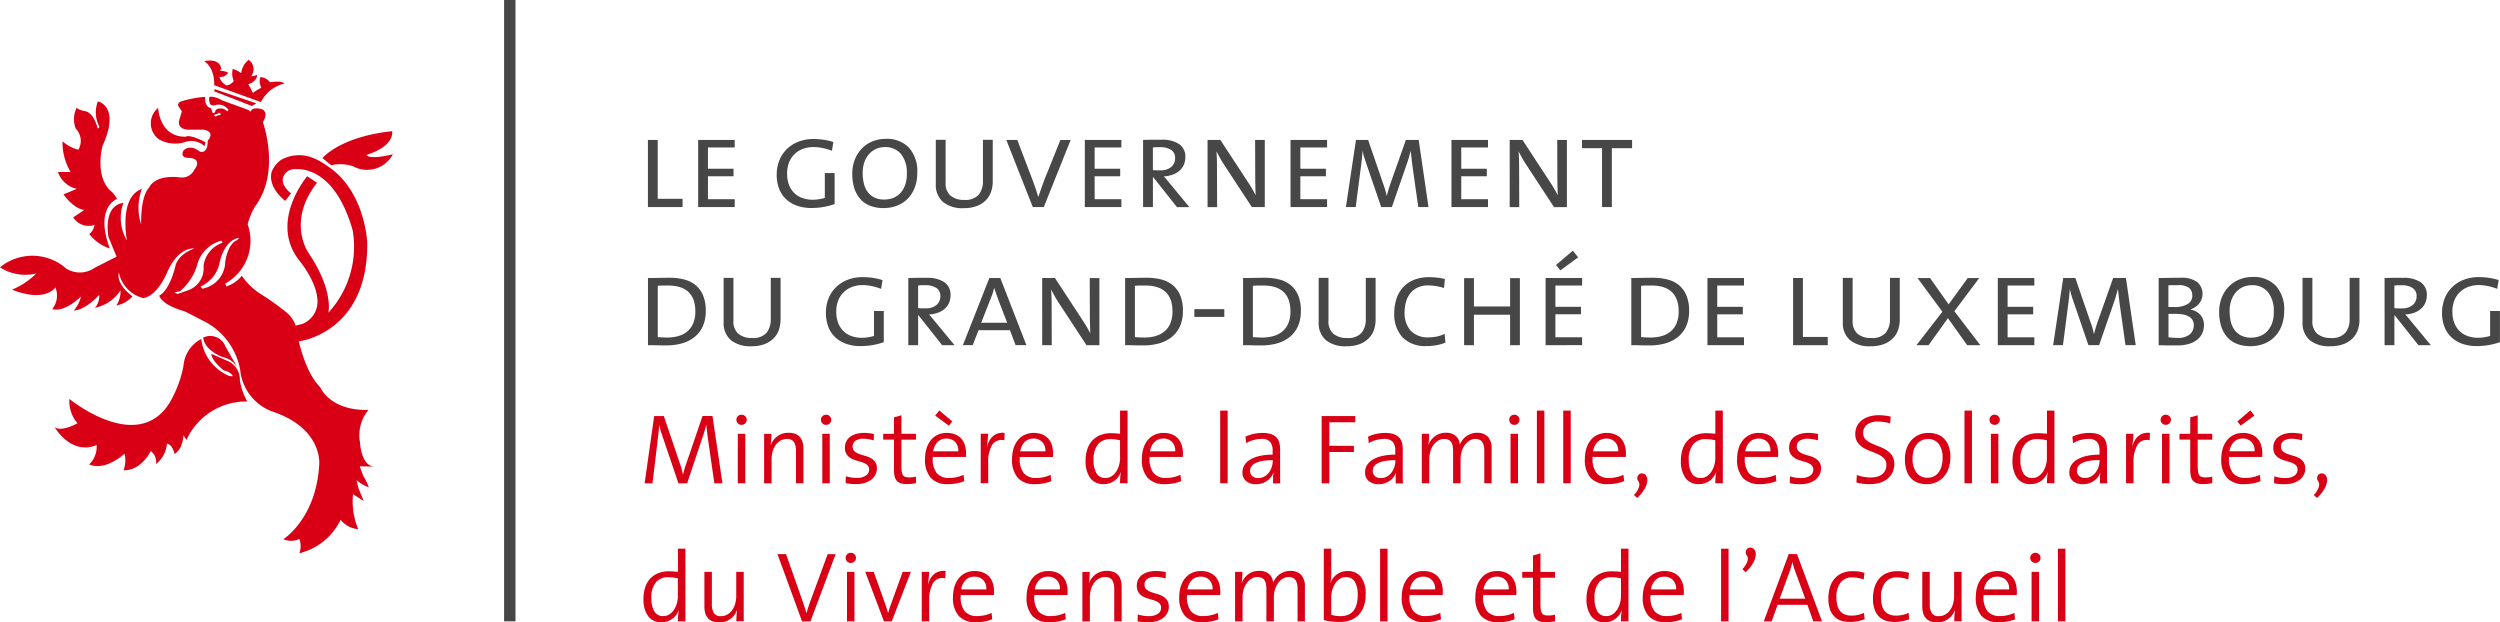
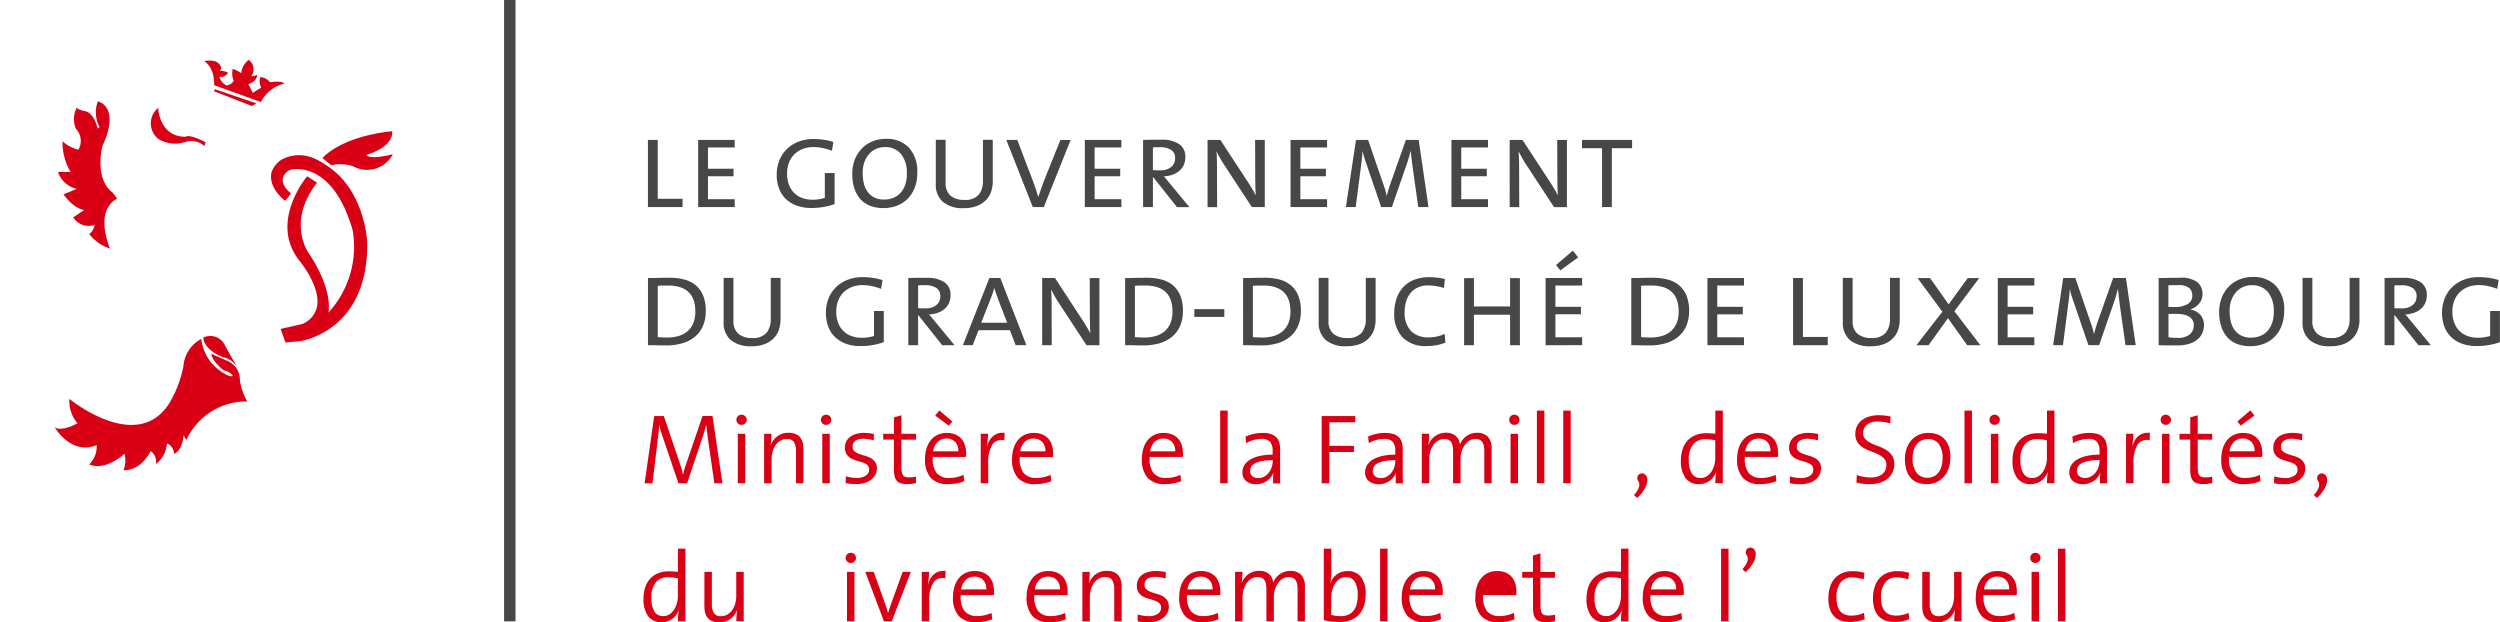
<svg xmlns="http://www.w3.org/2000/svg" width="171" height="42.569" viewBox="0 0 171 42.569">
  <defs>
    <clipPath id="a">
      <rect width="171" height="42.569" fill="none" />
    </clipPath>
  </defs>
  <g transform="translate(0 0)">
    <g transform="translate(0 0)" clip-path="url(#a)">
      <path d="M5.987,35.023s4.611,3.79,6.828.31a7.789,7.789,0,0,0,.975-2.549,2.3,2.3,0,0,1,1.219-1.862,3.128,3.128,0,0,0,1.751,2.46.661.661,0,0,0,.4.089s0-.111-.221-.244c-.289-.177-.355-.11-.421-.177-.376-.311-.8-.753-.82-1.109l1.108.487a1.378,1.378,0,0,1,.843,1.308,4.021,4.021,0,0,0,.51,1.463,4.5,4.5,0,0,0-4.167,2.638l-.2-.332s-.022.953-.62,1.286c0,0-.089-.621-.511-.709a1.944,1.944,0,0,1-.753,1.4.889.889,0,0,0-.355-.887s-.643,1.352-1.862,1.307a1.838,1.838,0,0,0,.067-1.13s-1.286,1.22-2.416.732a1.664,1.664,0,0,0,.51-1.33s-1.508.843-2.882-1.219c0,0,.377.377,1.574-.266a2.31,2.31,0,0,1-.554-1.662" transform="translate(-1.243 -7.739)" fill="#d90016" />
      <path d="M8.019,9.251s1.574.31.31,3.059c0,0-.576,2.172.665,3.147a2.182,2.182,0,0,1,.333.466s-1.552.554-.488,3.392a2.96,2.96,0,0,1-1.419-1s.266-.111.377-.621a1.236,1.236,0,0,1-1.463-.51l.753-.509s-.665-.022-1.419-1.065l.909-.377a1.763,1.763,0,0,1-1.286-1.152h.864A3.959,3.959,0,0,1,5.6,11.977a2.5,2.5,0,0,0,1.086.577,1.2,1.2,0,0,0-.178-1.441,1.739,1.739,0,0,1,.067-1.44s.022.133.555.244c0,0,.554,0,.886,1.2L8.13,11a2.1,2.1,0,0,1-.111-1.751" transform="translate(-1.324 -2.315)" fill="#d90016" />
      <path d="M25.718,26.97l.976-.089s4.7-.6,4.61-6.76c0,0-.132-3.568-2.77-5.253a4.223,4.223,0,0,0-1.02-.554,2.515,2.515,0,0,0-2.084.155,1.772,1.772,0,0,0-.665.842c-.067.266-.177,1.064.932,1.973l.4-.511s-.754-.553-.532-1.13a.825.825,0,0,1,.8-.532c.643-.044,2.794.133,3.947,4.19a6.666,6.666,0,0,1-1.663,5.63s.377-1.507-1.352-4.078c0,0-1.53-2.129.576-4.81L27.2,15.6s-2.683,3.147-.487,5.829c0,0,1.73,2.105,1.02,3.48a1.655,1.655,0,0,1-.887.8c-.377.088-1.463.333-1.463.333" transform="translate(-6.188 -3.543)" fill="#d90016" />
      <path d="M29.42,13.811s1.175-1.463,4.766-1.84c0,0,.222,1-1.751,1.618,0,0,.089.377,1.8-.044a1.989,1.989,0,0,1-2.728.82,2.761,2.761,0,0,0-1.485-.066" transform="translate(-7.363 -2.996)" fill="#d90016" />
      <path d="M18.628,5.555s.709.355.687,1.64l3.192,1.152a2.454,2.454,0,0,1,1.6-1.263s-.111-.222-.975-.089a.924.924,0,0,0-.643-.355s-.178.244.044.732a4.064,4.064,0,0,0-.577.354s-.155-.333-.31-.6c0,0,.6-.155.6-.643,0,0-.266.133-.4.088a.772.772,0,0,0-.177-1.108,1.354,1.354,0,0,0-.51.909,1.843,1.843,0,0,0-.577-.288,1.323,1.323,0,0,0,.067.819.7.7,0,0,1-.488.31.892.892,0,0,1-.487-.577l.266-.022a.925.925,0,0,0,.332-.266,1.025,1.025,0,0,0-.532-.133l-.022-.089H19.8s.022-.8-1.175-.576" transform="translate(-4.662 -1.368)" fill="#d90016" />
-       <path d="M13.833,21.956l-.111-.156a2.275,2.275,0,0,0,1.264-1.463c.355-1.84,1.374-1.862,1.374-1.862l-.133.155c-.688.266-.821,1.507-.821,1.507a1.9,1.9,0,0,1-1.574,1.818m-.975.111-.687.243-.222-.066.044-.045.31-.066A3.708,3.708,0,0,0,13.522,20.2a2.307,2.307,0,0,1,1.619-1.529l.088.133-.155.067A1.928,1.928,0,0,0,13.921,20.4a1.578,1.578,0,0,1-1.064,1.663M14.9,9.986s.11-.133.177,0l.022.067-.067.022a.512.512,0,0,0-.2.067.129.129,0,0,1-.2-.067l.266-.089m9.975,24.826c-.133-.31-.265-.709-.265-.709l1.019.022c-.93-.022-1-1.64-1-1.64a2.706,2.706,0,0,1,.577-2.239c-2.66.067-3.3-1.552-3.3-1.552-1.241-1.218-1.663-4.1-1.663-4.1a1.226,1.226,0,0,0-.154-.421,2.056,2.056,0,0,0-.444-.554,18.416,18.416,0,0,0-1.928-1.374,4.455,4.455,0,0,1-1.175-1.175,2.234,2.234,0,0,1-1.065.731l-.067-.2a3.344,3.344,0,0,0,1.53-4.055,5.15,5.15,0,0,1,.51-1.22c1.773-2.372.532-5.763.532-5.763.487-.8-.156-.909-.156-.909-.643-.133-.665.178-.665.178l-.088-.022-.044-.067-1.818-.664c-.6-.333-.886-.244-.886-.244a.761.761,0,0,0,.066.51.337.337,0,0,0,.289.067.826.826,0,0,1,.953.31l-.088.111a.549.549,0,0,0-.377-.2c-.465-.043-.443.222-.443.222-.155.222-.221-.022-.221-.022l-.067-.223c-.488-.11-.4-.775-.4-.775a7.089,7.089,0,0,0-1.641.31c-.288.111-.2.31-.2.31l.244.355L12.3,10.3c-.288.754.532.776.532.776h1.108c.843.178.266.754.266.754.022.952-.532.753-.532.753-.731-.576-1.13-.066-1.13-.066-.244.488.31.488.31.488,1.109.022.421.842.421.842a.923.923,0,0,1-1,.487c-1.751-.177-2.062.687-2.062.687-.643.666-.555,2.549-.555,2.549a3.7,3.7,0,0,1,.045-2.437c-1.6.554-1.02,3.524-1.02,3.524a3.023,3.023,0,0,1-.244-2.571c-1.441.2-1.02,2.327-1.02,2.327l.554,1.352-1.485.753a1.766,1.766,0,0,1-1.951.067A3.493,3.493,0,0,0,0,20.493a3.194,3.194,0,0,0,2.482.421A5.1,5.1,0,0,1,.82,22.022c2.305.909,2.97-.155,2.97-.155a1.465,1.465,0,0,1-.222,1.485c.887.244,1.973-.865,1.973-.865a2.225,2.225,0,0,1-.488.954c.82-.022,1.73-1.063,1.73-1.063a1.183,1.183,0,0,1-.289.885,2.763,2.763,0,0,0,1.751-1.2,1.748,1.748,0,0,1-.288,1.041,2.034,2.034,0,0,0,1.108-.621c-1.219-.93-.931-1.617-.931-1.617A2.288,2.288,0,0,0,9.8,22.6c1.042-.177,1.685-1.883,1.685-1.883.8-1.685,1.8-1.507,1.8-1.507-1.2.443-1.286,1.2-1.286,1.2-.443,1.773-1.108,2.017-1.108,2.017.221.687,1.707,1.064,1.707,1.064.376.178.93.466,1.219.621A4.658,4.658,0,0,1,16.427,27.5a3.393,3.393,0,0,0,2.15,2.838c3.525,1.152,3.258,3.635,3.258,3.635-.2,3.724-2.461,5.12-2.461,5.12l.067.022a1.334,1.334,0,0,0,1.042-.043,1.53,1.53,0,0,1,0,.975A4.251,4.251,0,0,0,23.3,37.76a1.717,1.717,0,0,0,1.2.643,5.008,5.008,0,0,1-.355-2.393l.731.465-.355-.864-.133-.556a3.016,3.016,0,0,0,.842.489,4.052,4.052,0,0,0-.355-.732" transform="translate(0 -2.208)" fill="#d90016" />
      <path d="M18.539,30.767a1.1,1.1,0,0,1,1.508.576l.487.865a3.784,3.784,0,0,1,.31.553,1.471,1.471,0,0,0-.975-.665s-1.241-.442-1.33-1.329" transform="translate(-4.64 -7.672)" fill="#d90016" />
      <path d="M19.566,8.128l-.022.155,2.572,1,.311-.177" transform="translate(-4.891 -2.034)" fill="#d90016" />
      <path d="M14.257,9.843s.067,1.994,1.884,1.973c0,0,.2-.222,1.353.377l-.066.265a1.35,1.35,0,0,0-1.242-.31,2.211,2.211,0,0,1-1.907-.177,1.358,1.358,0,0,1-.022-2.128" transform="translate(-3.439 -2.463)" fill="#d90016" />
      <path d="M45.99,42.5h.78V0h-.78" transform="translate(-11.51 0)" fill="#484747" />
      <path d="M59.11,17.358V12.766h.671v4.028h1.7v.565Z" transform="translate(-14.793 -3.194)" fill="#484747" />
      <path d="M63.694,17.358V12.766h2.5v.513H64.365v1.457h1.749v.513H64.365v1.571h1.829v.539Z" transform="translate(-15.94 -3.194)" fill="#484747" />
      <path d="M74.826,17.131a4.689,4.689,0,0,1-1.607.269,2.885,2.885,0,0,1-.954-.15,2.117,2.117,0,0,1-.747-.437,1.937,1.937,0,0,1-.485-.711,2.579,2.579,0,0,1-.172-.981,2.611,2.611,0,0,1,.174-.958,2.244,2.244,0,0,1,.5-.773,2.353,2.353,0,0,1,.792-.517,2.8,2.8,0,0,1,1.06-.19,4.761,4.761,0,0,1,.68.049,4.248,4.248,0,0,1,.671.154l-.1.6A4.02,4.02,0,0,0,74,13.3a3.14,3.14,0,0,0-.644-.067,2,2,0,0,0-.676.115,1.657,1.657,0,0,0-.569.341,1.61,1.61,0,0,0-.394.566,2.037,2.037,0,0,0-.145.8,2.11,2.11,0,0,0,.127.757,1.558,1.558,0,0,0,.357.558,1.536,1.536,0,0,0,.55.345,2.026,2.026,0,0,0,.709.12,2.771,2.771,0,0,0,.444-.035,3.213,3.213,0,0,0,.392-.088v-1.7h.671v2.124" transform="translate(-17.734 -3.174)" fill="#484747" />
      <path d="M82.2,15a2.73,2.73,0,0,1-.181,1.025,2.194,2.194,0,0,1-.49.755,2.078,2.078,0,0,1-.729.464,2.537,2.537,0,0,1-.9.159,2.456,2.456,0,0,1-.963-.172,1.722,1.722,0,0,1-.667-.486,2.092,2.092,0,0,1-.388-.738,3.192,3.192,0,0,1-.128-.927,2.648,2.648,0,0,1,.185-1.02,2.3,2.3,0,0,1,.495-.755,2.109,2.109,0,0,1,.724-.473,2.394,2.394,0,0,1,.883-.163,2.091,2.091,0,0,1,1.589.6A2.406,2.406,0,0,1,82.2,15m-.715.067a2.038,2.038,0,0,0-.4-1.368,1.386,1.386,0,0,0-1.108-.466,1.471,1.471,0,0,0-.574.115,1.356,1.356,0,0,0-.481.341,1.671,1.671,0,0,0-.331.553,2.148,2.148,0,0,0-.124.761,3.156,3.156,0,0,0,.075.7,1.6,1.6,0,0,0,.252.576,1.279,1.279,0,0,0,.455.394,1.477,1.477,0,0,0,.694.146,1.66,1.66,0,0,0,.609-.11,1.333,1.333,0,0,0,.49-.332,1.575,1.575,0,0,0,.327-.55,2.219,2.219,0,0,0,.119-.761" transform="translate(-19.459 -3.171)" fill="#484747" />
      <path d="M89.27,15.607a2.163,2.163,0,0,1-.111.694,1.5,1.5,0,0,1-.354.58,1.733,1.733,0,0,1-.619.4,2.476,2.476,0,0,1-.908.148A2.091,2.091,0,0,1,85.858,17a1.547,1.547,0,0,1-.483-1.227V12.754h.671v2.923a1.118,1.118,0,0,0,.336.9,1.411,1.411,0,0,0,.945.287,1.2,1.2,0,0,0,.985-.358,1.445,1.445,0,0,0,.287-.932V12.754h.671v2.853" transform="translate(-21.366 -3.192)" fill="#484747" />
      <path d="M94.369,17.359h-.75l-1.811-4.593h.75L93.6,15.5q.115.292.212.583c.064.194.124.385.176.574H94l.194-.565q.1-.283.2-.556l1.113-2.765h.7l-1.837,4.593" transform="translate(-22.976 -3.195)" fill="#484747" />
      <path d="M98.971,17.358V12.766h2.5v.513H99.642v1.457h1.749v.513H99.642v1.571h1.829v.539Z" transform="translate(-24.769 -3.194)" fill="#484747" />
      <path d="M106.6,17.353l-1.616-2.041h-.026v2.041h-.671V12.76c.135-.006.31-.01.525-.013s.458,0,.729,0a2.072,2.072,0,0,1,1.215.3,1.018,1.018,0,0,1,.42.883,1.279,1.279,0,0,1-.111.547,1.161,1.161,0,0,1-.309.406,1.464,1.464,0,0,1-.468.261,2.193,2.193,0,0,1-.588.11,2.826,2.826,0,0,1,.2.22q.1.124.217.265l1.334,1.616H106.6m-.124-3.348a.637.637,0,0,0-.274-.565,1.324,1.324,0,0,0-.751-.185c-.112,0-.205,0-.282,0a1.479,1.479,0,0,0-.212.022v1.546c.07.005.151.01.243.013s.184,0,.278,0a1.1,1.1,0,0,0,.729-.225.76.76,0,0,0,.269-.614" transform="translate(-26.099 -3.189)" fill="#484747" />
      <path d="M113.2,17.359l-1.881-2.87c-.1-.154-.2-.31-.287-.469s-.172-.312-.243-.459h-.009q.018.229.027.512t.008.689l.009,2.6h-.654V12.766h.875L112.9,15.6a10.506,10.506,0,0,1,.557.936h.008c-.011-.159-.02-.372-.026-.64s-.009-.593-.009-.975l-.008-2.155h.662v4.593H113.2" transform="translate(-27.573 -3.195)" fill="#484747" />
      <path d="M117.739,17.358V12.766h2.5v.513H118.41v1.457h1.749v.513H118.41v1.571h1.829v.539Z" transform="translate(-29.466 -3.194)" fill="#484747" />
      <path d="M127.74,17.359l-.38-2.685q-.053-.4-.083-.676t-.049-.464h-.009q-.044.151-.1.353c-.035.136-.079.28-.132.433l-1.051,3.038h-.733l-.972-2.844c-.058-.165-.116-.336-.172-.512a3.558,3.558,0,0,1-.119-.469h-.009c-.012.177-.028.358-.049.544s-.046.39-.075.613l-.345,2.668h-.671l.689-4.593h.83l1.016,2.959c.059.159.11.312.154.459a3.963,3.963,0,0,1,.1.415h.008q.054-.229.111-.415t.136-.424l1.06-2.994h.874l.671,4.593h-.706" transform="translate(-30.731 -3.195)" fill="#484747" />
      <path d="M132.419,17.358V12.766h2.5v.513H133.09v1.457h1.749v.513H133.09v1.571h1.829v.539Z" transform="translate(-33.14 -3.194)" fill="#484747" />
      <path d="M140.762,17.359l-1.881-2.87c-.1-.154-.2-.31-.287-.469s-.172-.312-.243-.459h-.009q.018.229.027.512t.008.689l.009,2.6h-.654V12.766h.875l1.855,2.836a10.676,10.676,0,0,1,.556.936h.008c-.011-.159-.02-.372-.026-.64s-.009-.593-.009-.975l-.008-2.155h.662v4.593h-.883" transform="translate(-34.469 -3.195)" fill="#484747" />
      <path d="M146.371,13.331v4.028H145.7V13.331h-1.369v-.565h3.426v.565Z" transform="translate(-36.121 -3.195)" fill="#484747" />
      <path d="M63.067,27.6a2.526,2.526,0,0,1-.2,1.056,1.99,1.99,0,0,1-.567.738,2.413,2.413,0,0,1-.858.433,3.948,3.948,0,0,1-1.08.141q-.389,0-.686-.009t-.562-.008V25.358q.283,0,.694-.009t.783-.009a3.866,3.866,0,0,1,1.036.128,1.976,1.976,0,0,1,.779.406,1.837,1.837,0,0,1,.491.707,2.727,2.727,0,0,1,.172,1.02m-.715.049q0-1.779-1.872-1.78c-.106,0-.221,0-.345,0s-.241.01-.353.022V29.4c.082.006.187.012.313.018s.24.009.34.009a2.7,2.7,0,0,0,.777-.106A1.629,1.629,0,0,0,61.818,29a1.47,1.47,0,0,0,.394-.553,2.06,2.06,0,0,0,.141-.8" transform="translate(-14.793 -6.341)" fill="#484747" />
      <path d="M69.909,28.206a2.164,2.164,0,0,1-.111.694,1.5,1.5,0,0,1-.354.58,1.733,1.733,0,0,1-.619.4,2.476,2.476,0,0,1-.908.148A2.092,2.092,0,0,1,66.5,29.6a1.547,1.547,0,0,1-.483-1.227V25.353h.671v2.923a1.118,1.118,0,0,0,.336.9,1.411,1.411,0,0,0,.945.287,1.2,1.2,0,0,0,.985-.358,1.445,1.445,0,0,0,.287-.932V25.353h.671v2.853" transform="translate(-16.521 -6.345)" fill="#484747" />
      <path d="M79.314,29.729A4.689,4.689,0,0,1,77.707,30a2.885,2.885,0,0,1-.954-.15,2.117,2.117,0,0,1-.747-.437,1.948,1.948,0,0,1-.486-.711,2.8,2.8,0,0,1,0-1.939,2.244,2.244,0,0,1,.5-.773,2.353,2.353,0,0,1,.792-.517,2.8,2.8,0,0,1,1.06-.19,4.769,4.769,0,0,1,.68.049,4.248,4.248,0,0,1,.671.154l-.1.6a4.019,4.019,0,0,0-.637-.19,3.14,3.14,0,0,0-.644-.067,2,2,0,0,0-.676.115,1.656,1.656,0,0,0-.569.341,1.61,1.61,0,0,0-.394.566,2.037,2.037,0,0,0-.145.8,2.11,2.11,0,0,0,.127.757,1.558,1.558,0,0,0,.357.558,1.536,1.536,0,0,0,.55.345,2.026,2.026,0,0,0,.709.12,2.771,2.771,0,0,0,.444-.035,3.213,3.213,0,0,0,.392-.088V27.6h.671v2.124" transform="translate(-18.857 -6.327)" fill="#484747" />
      <path d="M85.18,29.951,83.563,27.91h-.026v2.041h-.671V25.358c.135-.006.31-.01.525-.013s.458,0,.729,0a2.072,2.072,0,0,1,1.215.3,1.017,1.017,0,0,1,.42.883,1.279,1.279,0,0,1-.111.547,1.161,1.161,0,0,1-.309.406,1.464,1.464,0,0,1-.468.261,2.193,2.193,0,0,1-.588.11,2.825,2.825,0,0,1,.2.22q.1.124.217.265l1.334,1.616H85.18M85.056,26.6a.637.637,0,0,0-.274-.565,1.324,1.324,0,0,0-.751-.185c-.112,0-.205,0-.282,0a1.479,1.479,0,0,0-.212.022v1.546c.07.005.151.01.243.013s.184,0,.278,0a1.1,1.1,0,0,0,.729-.225.76.76,0,0,0,.269-.614" transform="translate(-20.738 -6.341)" fill="#484747" />
      <path d="M91.453,29.957l-.389-1.024H88.918l-.4,1.024h-.672l1.811-4.592h.75l1.784,4.592h-.741M90.269,26.84c-.053-.136-.1-.272-.15-.411s-.088-.263-.124-.375h-.009c-.029.118-.066.244-.11.379s-.1.271-.154.406L89.1,28.421h1.775l-.61-1.581" transform="translate(-21.985 -6.348)" fill="#484747" />
      <path d="M98.112,29.957l-1.881-2.87c-.1-.154-.2-.31-.287-.469s-.172-.312-.243-.459h-.009q.018.229.027.512t.008.689l.009,2.6h-.654V25.364h.875L97.812,28.2a10.681,10.681,0,0,1,.556.936h.008c-.011-.159-.02-.372-.026-.64s-.009-.593-.009-.975l-.008-2.155h.662v4.593h-.883" transform="translate(-23.796 -6.347)" fill="#484747" />
      <path d="M106.6,27.6a2.525,2.525,0,0,1-.2,1.056,1.99,1.99,0,0,1-.567.738,2.413,2.413,0,0,1-.858.433,3.948,3.948,0,0,1-1.08.141q-.389,0-.686-.009t-.562-.008V25.358q.283,0,.694-.009t.783-.009a3.866,3.866,0,0,1,1.036.128,1.976,1.976,0,0,1,.779.406,1.837,1.837,0,0,1,.491.707,2.727,2.727,0,0,1,.172,1.02m-.715.049q0-1.779-1.872-1.78c-.106,0-.221,0-.345,0s-.241.01-.353.022V29.4c.082.006.187.012.313.018s.24.009.34.009a2.7,2.7,0,0,0,.777-.106,1.629,1.629,0,0,0,.605-.323,1.47,1.47,0,0,0,.394-.553,2.06,2.06,0,0,0,.141-.8" transform="translate(-25.689 -6.341)" fill="#484747" />
      <rect width="2.049" height="0.53" transform="translate(81.693 21.146)" fill="#484747" />
      <path d="M117.36,27.6a2.513,2.513,0,0,1-.2,1.056,1.98,1.98,0,0,1-.566.738,2.413,2.413,0,0,1-.858.433,3.948,3.948,0,0,1-1.08.141q-.389,0-.686-.009t-.562-.008V25.358q.283,0,.694-.009t.783-.009a3.866,3.866,0,0,1,1.036.128,1.976,1.976,0,0,1,.779.406,1.836,1.836,0,0,1,.491.707,2.727,2.727,0,0,1,.172,1.02m-.715.049q0-1.779-1.872-1.78c-.106,0-.221,0-.345,0s-.241.01-.353.022V29.4c.082.006.187.012.313.018s.24.009.34.009a2.7,2.7,0,0,0,.777-.106,1.629,1.629,0,0,0,.605-.323,1.47,1.47,0,0,0,.394-.553,2.06,2.06,0,0,0,.141-.8" transform="translate(-28.381 -6.341)" fill="#484747" />
      <path d="M124.2,28.206a2.164,2.164,0,0,1-.111.694,1.5,1.5,0,0,1-.354.58,1.733,1.733,0,0,1-.619.4,2.476,2.476,0,0,1-.908.148,2.091,2.091,0,0,1-1.42-.424,1.547,1.547,0,0,1-.483-1.227V25.353h.671v2.923a1.118,1.118,0,0,0,.336.9,1.411,1.411,0,0,0,.945.287,1.2,1.2,0,0,0,.985-.358,1.445,1.445,0,0,0,.287-.932V25.353h.671v2.853" transform="translate(-30.108 -6.345)" fill="#484747" />
      <path d="M130.706,29.762a3.226,3.226,0,0,1-.6.177,3.612,3.612,0,0,1-.689.061,2.167,2.167,0,0,1-1.656-.6,2.337,2.337,0,0,1-.561-1.665,3.086,3.086,0,0,1,.142-.94,2.179,2.179,0,0,1,.433-.782,2.028,2.028,0,0,1,.746-.53,2.757,2.757,0,0,1,1.083-.194,4.75,4.75,0,0,1,.534.031,3.138,3.138,0,0,1,.526.1l-.061.61a3.7,3.7,0,0,0-1.086-.177,1.641,1.641,0,0,0-.707.142,1.4,1.4,0,0,0-.5.384,1.6,1.6,0,0,0-.3.574,2.521,2.521,0,0,0-.1.711,1.821,1.821,0,0,0,.419,1.294,1.625,1.625,0,0,0,1.241.446,2.638,2.638,0,0,0,.565-.062,2.189,2.189,0,0,0,.512-.176l.053.592" transform="translate(-31.833 -6.33)" fill="#484747" />
      <path d="M136.718,29.96V27.876h-2.473V29.96h-.672V25.376h.672V27.31h2.473V25.376h.671V29.96Z" transform="translate(-33.428 -6.35)" fill="#484747" />
      <path d="M141.007,29.332V24.739h2.5v.512h-1.829v1.457h1.749v.512h-1.749v1.572h1.829v.539Zm1.007-5.114-.292-.371,1.149-.98.363.459-1.22.892" transform="translate(-35.289 -5.722)" fill="#484747" />
      <path d="M152.779,27.6a2.525,2.525,0,0,1-.2,1.056,1.99,1.99,0,0,1-.567.738,2.413,2.413,0,0,1-.858.433,3.948,3.948,0,0,1-1.08.141q-.389,0-.686-.009t-.562-.008V25.358q.283,0,.694-.009t.783-.009a3.866,3.866,0,0,1,1.036.128,1.976,1.976,0,0,1,.779.406,1.836,1.836,0,0,1,.491.707,2.727,2.727,0,0,1,.172,1.02m-.715.049q0-1.779-1.872-1.78c-.106,0-.221,0-.345,0s-.241.01-.353.022V29.4c.082.006.187.012.313.018s.24.009.34.009a2.7,2.7,0,0,0,.777-.106A1.629,1.629,0,0,0,151.53,29a1.47,1.47,0,0,0,.394-.553,2.06,2.06,0,0,0,.141-.8" transform="translate(-37.245 -6.341)" fill="#484747" />
      <path d="M155.773,29.957V25.364h2.5v.513h-1.829v1.457h1.749v.513h-1.749v1.571h1.829v.539Z" transform="translate(-38.984 -6.347)" fill="#484747" />
      <path d="M163.588,29.957V25.364h.671v4.028h1.7v.565Z" transform="translate(-40.94 -6.347)" fill="#484747" />
      <path d="M172.019,28.206a2.163,2.163,0,0,1-.111.694,1.5,1.5,0,0,1-.354.58,1.733,1.733,0,0,1-.619.4,2.476,2.476,0,0,1-.908.148,2.092,2.092,0,0,1-1.42-.424,1.547,1.547,0,0,1-.483-1.227V25.353h.671v2.923a1.118,1.118,0,0,0,.336.9,1.411,1.411,0,0,0,.945.287,1.2,1.2,0,0,0,.985-.358,1.445,1.445,0,0,0,.287-.932V25.353h.671v2.853" transform="translate(-42.075 -6.345)" fill="#484747" />
      <path d="M178.311,29.957l-1.316-1.846-1.325,1.846h-.831l1.775-2.287-1.7-2.305h.856l1.272,1.8,1.307-1.8h.786l-1.7,2.27,1.775,2.323h-.9" transform="translate(-43.756 -6.347)" fill="#484747" />
      <path d="M182.262,29.957V25.364h2.5v.513h-1.829v1.457h1.749v.513h-1.749v1.571h1.829v.539Z" transform="translate(-45.613 -6.347)" fill="#484747" />
      <path d="M192.262,29.957l-.38-2.685q-.053-.4-.083-.676t-.049-.464h-.009c-.029.1-.061.218-.1.353s-.079.28-.132.433l-1.051,3.038h-.733l-.972-2.844c-.058-.165-.116-.336-.172-.512a3.556,3.556,0,0,1-.119-.469h-.009c-.012.177-.028.358-.049.544s-.046.39-.075.613l-.345,2.668h-.671l.689-4.593h.83l1.016,2.959c.059.159.11.312.154.459a3.959,3.959,0,0,1,.1.415h.008q.054-.229.111-.415t.136-.424l1.06-2.994h.874l.671,4.593h-.706" transform="translate(-46.878 -6.347)" fill="#484747" />
      <path d="M200.042,28.573a1.516,1.516,0,0,1-.076.446,1.141,1.141,0,0,1-.278.455,1.555,1.555,0,0,1-.565.353,2.6,2.6,0,0,1-.936.141c-.148,0-.33,0-.548,0s-.45-.007-.7-.013V25.358q.264,0,.631-.008t.826-.009a1.832,1.832,0,0,1,1.188.3,1.07,1.07,0,0,1,.141,1.444,1.38,1.38,0,0,1-.613.424v.008a1.145,1.145,0,0,1,.7.385,1.049,1.049,0,0,1,.226.667m-.8-2.036a.642.642,0,0,0-.207-.491,1.17,1.17,0,0,0-.782-.193h-.331c-.109,0-.213,0-.313.009v1.475q.133.009.252.009h.163a1.711,1.711,0,0,0,.9-.2.665.665,0,0,0,.322-.61m.1,2.058a.677.677,0,0,0-.1-.378.706.706,0,0,0-.274-.241,1.3,1.3,0,0,0-.415-.127,3.548,3.548,0,0,0-.513-.035h-.2c-.088,0-.165,0-.229.009v1.59c.064.011.147.022.247.031s.22.013.362.013a1.254,1.254,0,0,0,.852-.241.8.8,0,0,0,.269-.619" transform="translate(-49.287 -6.342)" fill="#484747" />
      <path d="M206.9,27.6a2.731,2.731,0,0,1-.181,1.025,2.194,2.194,0,0,1-.49.755,2.078,2.078,0,0,1-.729.464,2.537,2.537,0,0,1-.9.159,2.456,2.456,0,0,1-.963-.172,1.722,1.722,0,0,1-.667-.486,2.091,2.091,0,0,1-.388-.738,3.192,3.192,0,0,1-.128-.927,2.648,2.648,0,0,1,.185-1.02,2.3,2.3,0,0,1,.495-.755,2.109,2.109,0,0,1,.724-.473,2.394,2.394,0,0,1,.883-.163,2.091,2.091,0,0,1,1.589.6,2.406,2.406,0,0,1,.574,1.73m-.715.067a2.038,2.038,0,0,0-.4-1.368,1.386,1.386,0,0,0-1.108-.466,1.471,1.471,0,0,0-.574.115,1.356,1.356,0,0,0-.481.341,1.671,1.671,0,0,0-.331.553,2.148,2.148,0,0,0-.124.761,3.156,3.156,0,0,0,.075.7,1.6,1.6,0,0,0,.252.576,1.279,1.279,0,0,0,.455.394,1.477,1.477,0,0,0,.694.146,1.66,1.66,0,0,0,.609-.11,1.333,1.333,0,0,0,.49-.332,1.575,1.575,0,0,0,.327-.55,2.219,2.219,0,0,0,.119-.761" transform="translate(-50.664 -6.324)" fill="#484747" />
      <path d="M213.962,28.206a2.164,2.164,0,0,1-.111.694,1.5,1.5,0,0,1-.354.58,1.733,1.733,0,0,1-.619.4,2.482,2.482,0,0,1-.908.148,2.094,2.094,0,0,1-1.421-.424,1.55,1.55,0,0,1-.483-1.227V25.353h.672v2.923a1.118,1.118,0,0,0,.336.9,1.411,1.411,0,0,0,.945.287A1.2,1.2,0,0,0,213,29.1a1.445,1.445,0,0,0,.287-.932V25.353h.671v2.853" transform="translate(-52.572 -6.345)" fill="#484747" />
      <path d="M219.862,29.951l-1.616-2.041h-.026v2.041h-.671V25.358c.135-.006.31-.01.525-.013s.458,0,.729,0a2.072,2.072,0,0,1,1.215.3,1.017,1.017,0,0,1,.42.883,1.279,1.279,0,0,1-.111.547,1.161,1.161,0,0,1-.309.406,1.464,1.464,0,0,1-.468.261,2.193,2.193,0,0,1-.588.11,2.831,2.831,0,0,1,.2.22q.1.124.217.265l1.334,1.616Zm-.124-3.348a.637.637,0,0,0-.274-.565,1.323,1.323,0,0,0-.751-.185c-.112,0-.206,0-.283,0a1.479,1.479,0,0,0-.212.022v1.546c.07.005.151.01.243.013s.184,0,.278,0a1.1,1.1,0,0,0,.729-.225.759.759,0,0,0,.269-.614" transform="translate(-54.444 -6.341)" fill="#484747" />
      <path d="M226.756,29.729a4.689,4.689,0,0,1-1.607.269,2.885,2.885,0,0,1-.954-.15,2.117,2.117,0,0,1-.747-.437,1.948,1.948,0,0,1-.486-.711,2.8,2.8,0,0,1,0-1.939,2.244,2.244,0,0,1,.5-.773,2.353,2.353,0,0,1,.792-.517,2.8,2.8,0,0,1,1.06-.19,4.769,4.769,0,0,1,.68.049,4.248,4.248,0,0,1,.671.154l-.1.6a4.019,4.019,0,0,0-.637-.19,3.14,3.14,0,0,0-.644-.067,2,2,0,0,0-.676.115,1.656,1.656,0,0,0-.569.341,1.61,1.61,0,0,0-.394.566,2.037,2.037,0,0,0-.145.8,2.11,2.11,0,0,0,.127.757,1.558,1.558,0,0,0,.357.558,1.536,1.536,0,0,0,.55.345,2.025,2.025,0,0,0,.709.12,2.78,2.78,0,0,0,.445-.035,3.213,3.213,0,0,0,.392-.088V27.6h.671v2.124" transform="translate(-55.756 -6.327)" fill="#484747" />
      <path d="M64.132,42.555l-.681-4.6H62.77l-1.076,3.152q-.088.245-.146.429c-.038.123-.073.261-.106.415h-.013a3.576,3.576,0,0,0-.1-.415q-.067-.225-.157-.476l-1.048-3.1h-.661l-.654,4.6h.538l.334-2.778c.027-.235.052-.449.075-.64s.038-.379.047-.565h.007a4.151,4.151,0,0,0,.123.466q.081.255.17.508l1.021,3.009h.592l1.075-3.213c.055-.159.1-.3.136-.432s.066-.242.088-.337h.014q.02.191.051.46t.092.691l.409,2.832h.551" transform="translate(-14.717 -9.5)" fill="#d90016" />
      <path d="M67.888,38.18a.329.329,0,0,0-.106-.245.345.345,0,0,0-.249-.1.339.339,0,0,0-.251.1.335.335,0,0,0-.1.245.331.331,0,0,0,.1.248.345.345,0,0,0,.251.1.351.351,0,0,0,.249-.1.325.325,0,0,0,.106-.248m-.1.96h-.511v3.384h.511Z" transform="translate(-16.812 -9.468)" fill="#d90016" />
      <path d="M72.4,42.937V40.574a1.7,1.7,0,0,0-.051-.422.946.946,0,0,0-.167-.347.772.772,0,0,0-.31-.235,1.209,1.209,0,0,0-.487-.085,1.243,1.243,0,0,0-.759.229,1.308,1.308,0,0,0-.453.6l-.014-.007a3.508,3.508,0,0,0,.04-.371q.013-.214.013-.378h-.5v3.384h.511V41.31a2.02,2.02,0,0,1,.075-.559,1.382,1.382,0,0,1,.214-.445,1.031,1.031,0,0,1,.331-.293.841.841,0,0,1,.415-.106.538.538,0,0,1,.5.218,1.2,1.2,0,0,1,.133.619v2.192H72.4" transform="translate(-17.446 -9.881)" fill="#d90016" />
      <path d="M75.6,38.18a.331.331,0,0,0-.1-.245.346.346,0,0,0-.249-.1.342.342,0,0,0-.252.1.334.334,0,0,0-.1.245.33.33,0,0,0,.1.248.348.348,0,0,0,.252.1.353.353,0,0,0,.249-.1.327.327,0,0,0,.1-.248m-.1.96h-.511v3.384H75.5Z" transform="translate(-18.744 -9.468)" fill="#d90016" />
      <path d="M79.271,41.931a.749.749,0,0,0-.122-.453.917.917,0,0,0-.307-.265,1.881,1.881,0,0,0-.4-.157,3.884,3.884,0,0,1-.4-.129,1,1,0,0,1-.307-.181.4.4,0,0,1-.122-.313.47.47,0,0,1,.184-.394.9.9,0,0,1,.558-.143,2.227,2.227,0,0,1,.7.115l.013-.442c-.1-.022-.214-.04-.331-.054a2.7,2.7,0,0,0-.33-.021,1.957,1.957,0,0,0-.568.076,1.219,1.219,0,0,0-.415.208.87.87,0,0,0-.252.317.93.93,0,0,0-.085.4.812.812,0,0,0,.123.475.879.879,0,0,0,.306.272,1.906,1.906,0,0,0,.4.157c.141.038.272.079.4.123a.9.9,0,0,1,.306.174A.4.4,0,0,1,78.74,42a.479.479,0,0,1-.232.42,1.068,1.068,0,0,1-.6.154,2.422,2.422,0,0,1-.4-.033,2.725,2.725,0,0,1-.361-.083l-.013.47a2.864,2.864,0,0,0,.34.051c.122.011.247.017.374.017a2.017,2.017,0,0,0,.6-.082,1.354,1.354,0,0,0,.446-.229,1,1,0,0,0,.279-.34.931.931,0,0,0,.1-.418" transform="translate(-19.293 -9.884)" fill="#d90016" />
      <path d="M82.818,42.522V42.08a1.222,1.222,0,0,1-.228.042c-.084.008-.169.012-.256.012a.778.778,0,0,1-.248-.034.306.306,0,0,1-.157-.118.584.584,0,0,1-.082-.235,2.451,2.451,0,0,1-.024-.373v-1.82h.994v-.4h-.994V37.886l-.511.143v1.123h-.735v.4h.735V41.59a2.125,2.125,0,0,0,.041.453.717.717,0,0,0,.142.31.6.6,0,0,0,.269.181,1.33,1.33,0,0,0,.426.058,3.212,3.212,0,0,0,.323-.017,2.175,2.175,0,0,0,.3-.051" transform="translate(-20.166 -9.481)" fill="#d90016" />
      <path d="M87.2,40.376a1.875,1.875,0,0,0-.075-.535,1.217,1.217,0,0,0-.235-.446,1.128,1.128,0,0,0-.412-.3,1.463,1.463,0,0,0-.6-.112,1.434,1.434,0,0,0-.63.133,1.317,1.317,0,0,0-.466.371,1.668,1.668,0,0,0-.289.562,2.4,2.4,0,0,0-.1.7,1.86,1.86,0,0,0,.4,1.314,1.527,1.527,0,0,0,1.167.422,3.164,3.164,0,0,0,.6-.054,2.9,2.9,0,0,0,.517-.15l-.048-.436a2.071,2.071,0,0,1-.453.157,2.326,2.326,0,0,1-.527.061,1.072,1.072,0,0,1-.861-.337,1.592,1.592,0,0,1-.262-1.1h2.26a.768.768,0,0,0,.014-.136v-.115m-.531-.136H84.951a1.1,1.1,0,0,1,.3-.635.816.816,0,0,1,.6-.236.787.787,0,0,1,.61.24.847.847,0,0,1,.208.631M86.257,38.2l-.885-.756-.286.354.939.688.232-.286" transform="translate(-21.12 -9.37)" fill="#d90016" />
      <path d="M91.11,39.491a1.1,1.1,0,0,0-.466.041.966.966,0,0,0-.347.2,1.13,1.13,0,0,0-.241.313,1.648,1.648,0,0,0-.143.364L89.9,40.4q.034-.218.054-.45c.014-.154.021-.288.021-.4h-.5v3.384h.511V41.582a2.367,2.367,0,0,1,.268-1.27A.758.758,0,0,1,91.089,40l.02-.5" transform="translate(-22.393 -9.881)" fill="#d90016" />
      <path d="M95.14,40.89a1.876,1.876,0,0,0-.075-.535,1.217,1.217,0,0,0-.235-.446,1.128,1.128,0,0,0-.412-.3,1.463,1.463,0,0,0-.6-.112,1.434,1.434,0,0,0-.63.133,1.323,1.323,0,0,0-.466.371,1.668,1.668,0,0,0-.289.562,2.4,2.4,0,0,0-.1.7,1.86,1.86,0,0,0,.4,1.314A1.53,1.53,0,0,0,93.9,43a3.156,3.156,0,0,0,.6-.054,2.9,2.9,0,0,0,.517-.15l-.048-.436a2.071,2.071,0,0,1-.453.157,2.325,2.325,0,0,1-.527.061,1.071,1.071,0,0,1-.861-.337,1.588,1.588,0,0,1-.262-1.1h2.26a.768.768,0,0,0,.013-.136V40.89m-.531-.136H92.894a1.1,1.1,0,0,1,.3-.635.817.817,0,0,1,.6-.236.787.787,0,0,1,.61.24.847.847,0,0,1,.208.631" transform="translate(-23.108 -9.884)" fill="#d90016" />
-       <path d="M101.915,42.43V37.46H101.4v1.58l-.326-.024c-.1-.007-.2-.01-.3-.01a1.929,1.929,0,0,0-.713.126,1.512,1.512,0,0,0-.546.364,1.6,1.6,0,0,0-.35.592,2.47,2.47,0,0,0-.122.8,1.982,1.982,0,0,0,.306,1.17,1.071,1.071,0,0,0,.936.429,1.2,1.2,0,0,0,.713-.217,1.261,1.261,0,0,0,.448-.586l.014.007a2.52,2.52,0,0,0-.049.367c-.009.141-.013.263-.013.368Zm-.511-1.75a1.954,1.954,0,0,1-.061.47,1.6,1.6,0,0,1-.186.449,1.125,1.125,0,0,1-.314.337.746.746,0,0,1-.439.133.669.669,0,0,1-.615-.319,1.728,1.728,0,0,1-.2-.9,1.6,1.6,0,0,1,.314-1.1,1.08,1.08,0,0,1,.834-.34,2.854,2.854,0,0,1,.662.082V40.68" transform="translate(-24.788 -9.375)" fill="#d90016" />
      <path d="M106.984,40.89a1.876,1.876,0,0,0-.075-.535,1.217,1.217,0,0,0-.235-.446,1.129,1.129,0,0,0-.412-.3,1.463,1.463,0,0,0-.6-.112,1.434,1.434,0,0,0-.63.133,1.323,1.323,0,0,0-.466.371,1.668,1.668,0,0,0-.289.562,2.4,2.4,0,0,0-.1.7,1.86,1.86,0,0,0,.4,1.314,1.53,1.53,0,0,0,1.168.422,3.155,3.155,0,0,0,.6-.054,2.9,2.9,0,0,0,.517-.15l-.048-.436a2.072,2.072,0,0,1-.453.157,2.325,2.325,0,0,1-.527.061,1.072,1.072,0,0,1-.861-.337,1.588,1.588,0,0,1-.262-1.1h2.26a.768.768,0,0,0,.013-.136V40.89m-.531-.136h-1.715a1.1,1.1,0,0,1,.3-.635.817.817,0,0,1,.6-.236.787.787,0,0,1,.61.24.847.847,0,0,1,.208.631" transform="translate(-26.072 -9.884)" fill="#d90016" />
      <rect width="0.511" height="4.969" transform="translate(83.461 28.085)" fill="#d90016" />
      <path d="M115.94,42.938q-.013-.224-.013-.49V40.6a1.69,1.69,0,0,0-.055-.442.791.791,0,0,0-.193-.351.937.937,0,0,0-.371-.228,1.751,1.751,0,0,0-.579-.082,2.723,2.723,0,0,0-.64.071,3,3,0,0,0-.531.181l.048.449a1.79,1.79,0,0,1,.509-.217,2.064,2.064,0,0,1,.529-.075.741.741,0,0,1,.605.208.914.914,0,0,1,.167.589v.279a3.963,3.963,0,0,0-.881.088,2.266,2.266,0,0,0-.646.245,1.151,1.151,0,0,0-.4.378.905.905,0,0,0-.136.487.74.74,0,0,0,.259.616,1.037,1.037,0,0,0,.67.208,1.293,1.293,0,0,0,.406-.061,1.311,1.311,0,0,0,.341-.166,1.175,1.175,0,0,0,.263-.245,1.154,1.154,0,0,0,.171-.3h.013a2.112,2.112,0,0,0-.03.334c0,.122,0,.25,0,.381h.5m-.524-1.532a1.307,1.307,0,0,1-.072.427,1.257,1.257,0,0,1-.2.376,1.008,1.008,0,0,1-.314.268.842.842,0,0,1-.411.1.582.582,0,0,1-.4-.135.47.47,0,0,1-.15-.366.575.575,0,0,1,.061-.25.59.59,0,0,1,.232-.234,1.578,1.578,0,0,1,.475-.172,3.717,3.717,0,0,1,.783-.067v.054" transform="translate(-28.368 -9.884)" fill="#d90016" />
      <path d="M122.876,38.382v-.422h-2.3v4.6h.524V40.417h1.682v-.422H121.1V38.382h1.777" transform="translate(-30.175 -9.5)" fill="#d90016" />
      <path d="M127.13,42.938q-.014-.224-.014-.49V40.6a1.691,1.691,0,0,0-.055-.442.791.791,0,0,0-.193-.351.937.937,0,0,0-.371-.228,1.751,1.751,0,0,0-.579-.082,2.723,2.723,0,0,0-.64.071,3,3,0,0,0-.531.181l.048.449a1.79,1.79,0,0,1,.509-.217,2.064,2.064,0,0,1,.529-.075.741.741,0,0,1,.605.208.914.914,0,0,1,.167.589v.279a3.963,3.963,0,0,0-.881.088,2.266,2.266,0,0,0-.646.245,1.151,1.151,0,0,0-.4.378.9.9,0,0,0-.136.487.74.74,0,0,0,.259.616,1.037,1.037,0,0,0,.67.208,1.293,1.293,0,0,0,.406-.061,1.311,1.311,0,0,0,.341-.166,1.176,1.176,0,0,0,.263-.245,1.154,1.154,0,0,0,.171-.3h.013a2.114,2.114,0,0,0-.03.334c0,.122,0,.25,0,.381h.5m-.524-1.532a1.307,1.307,0,0,1-.072.427,1.257,1.257,0,0,1-.2.376,1.008,1.008,0,0,1-.314.268.842.842,0,0,1-.411.1.582.582,0,0,1-.4-.135.47.47,0,0,1-.15-.366.575.575,0,0,1,.061-.25.59.59,0,0,1,.232-.234,1.578,1.578,0,0,1,.475-.172,3.717,3.717,0,0,1,.783-.067v.054" transform="translate(-31.169 -9.884)" fill="#d90016" />
      <path d="M134.488,42.937V40.588a1.152,1.152,0,0,0-.262-.84.994.994,0,0,0-.736-.262,1.186,1.186,0,0,0-.454.082,1.318,1.318,0,0,0-.343.2,1.185,1.185,0,0,0-.238.262,1.432,1.432,0,0,0-.139.262,1.123,1.123,0,0,0-.048-.235.767.767,0,0,0-.143-.265.853.853,0,0,0-.286-.218,1.057,1.057,0,0,0-.472-.092,1.234,1.234,0,0,0-.738.225,1.286,1.286,0,0,0-.457.6l-.014-.007a2.379,2.379,0,0,0,.044-.371c.007-.142.01-.268.01-.378h-.5v3.384h.511V41.323a1.988,1.988,0,0,1,.077-.572,1.453,1.453,0,0,1,.219-.445,1.071,1.071,0,0,1,.322-.293.785.785,0,0,1,.4-.106.664.664,0,0,1,.313.065.443.443,0,0,1,.187.18.807.807,0,0,1,.088.269,2.118,2.118,0,0,1,.024.323v2.192h.511V41.323a1.913,1.913,0,0,1,.085-.589,1.419,1.419,0,0,1,.227-.446,1.035,1.035,0,0,1,.322-.283.767.767,0,0,1,.376-.1.662.662,0,0,1,.3.061.474.474,0,0,1,.186.17.741.741,0,0,1,.1.265,2.051,2.051,0,0,1,.027.347v2.185Z" transform="translate(-32.461 -9.881)" fill="#d90016" />
      <path d="M138.388,38.18a.331.331,0,0,0-.1-.245.346.346,0,0,0-.249-.1.342.342,0,0,0-.252.1.334.334,0,0,0-.1.245.33.33,0,0,0,.1.248.348.348,0,0,0,.252.1.353.353,0,0,0,.249-.1.327.327,0,0,0,.1-.248m-.1.96h-.511v3.384h.511Z" transform="translate(-34.456 -9.468)" fill="#d90016" />
      <rect width="0.511" height="4.969" transform="translate(105.123 28.085)" fill="#d90016" />
      <rect width="0.511" height="4.969" transform="translate(106.926 28.085)" fill="#d90016" />
-       <path d="M147.4,40.89a1.876,1.876,0,0,0-.075-.535,1.217,1.217,0,0,0-.235-.446,1.128,1.128,0,0,0-.412-.3,1.463,1.463,0,0,0-.6-.112,1.434,1.434,0,0,0-.63.133,1.323,1.323,0,0,0-.466.371,1.668,1.668,0,0,0-.289.562,2.4,2.4,0,0,0-.1.7,1.86,1.86,0,0,0,.4,1.314,1.53,1.53,0,0,0,1.168.422,3.156,3.156,0,0,0,.6-.054,2.9,2.9,0,0,0,.517-.15l-.048-.436a2.071,2.071,0,0,1-.453.157,2.325,2.325,0,0,1-.527.061,1.072,1.072,0,0,1-.861-.337,1.588,1.588,0,0,1-.262-1.1h2.26a.769.769,0,0,0,.013-.136V40.89m-.531-.136h-1.715a1.1,1.1,0,0,1,.3-.635.817.817,0,0,1,.6-.236.787.787,0,0,1,.61.24.847.847,0,0,1,.208.631" transform="translate(-36.187 -9.884)" fill="#d90016" />
      <path d="M149.3,44.864a2.621,2.621,0,0,0,.517-.643,1.3,1.3,0,0,0,.17-.535.531.531,0,0,0-.1-.364.329.329,0,0,0-.269-.133.3.3,0,0,0-.175.051.324.324,0,0,0-.111.13.334.334,0,0,0-.03.17.324.324,0,0,0,.067.173.464.464,0,0,1,.057.371,1.357,1.357,0,0,1-.353.583l.222.2" transform="translate(-37.31 -10.808)" fill="#d90016" />
      <path d="M156.219,42.43V37.46h-.511v1.58l-.326-.024c-.1-.007-.2-.01-.3-.01a1.929,1.929,0,0,0-.713.126,1.512,1.512,0,0,0-.546.364,1.6,1.6,0,0,0-.35.592,2.469,2.469,0,0,0-.122.8,1.982,1.982,0,0,0,.306,1.17,1.071,1.071,0,0,0,.936.429,1.2,1.2,0,0,0,.713-.217,1.261,1.261,0,0,0,.448-.586l.014.007a2.52,2.52,0,0,0-.049.367c-.009.141-.014.263-.014.368Zm-.511-1.75a1.954,1.954,0,0,1-.061.47,1.6,1.6,0,0,1-.186.449,1.125,1.125,0,0,1-.314.337.746.746,0,0,1-.439.133.669.669,0,0,1-.615-.319,1.728,1.728,0,0,1-.2-.9,1.6,1.6,0,0,1,.314-1.1,1.08,1.08,0,0,1,.834-.34,2.853,2.853,0,0,1,.662.082V40.68" transform="translate(-38.379 -9.375)" fill="#d90016" />
      <path d="M161.287,40.89a1.876,1.876,0,0,0-.075-.535,1.217,1.217,0,0,0-.235-.446,1.128,1.128,0,0,0-.412-.3,1.463,1.463,0,0,0-.6-.112,1.434,1.434,0,0,0-.63.133,1.323,1.323,0,0,0-.466.371,1.668,1.668,0,0,0-.289.562,2.4,2.4,0,0,0-.1.7,1.86,1.86,0,0,0,.4,1.314,1.53,1.53,0,0,0,1.168.422,3.156,3.156,0,0,0,.6-.054,2.9,2.9,0,0,0,.517-.15l-.048-.436a2.071,2.071,0,0,1-.453.157,2.325,2.325,0,0,1-.527.061,1.072,1.072,0,0,1-.861-.337,1.588,1.588,0,0,1-.262-1.1h2.26a.769.769,0,0,0,.014-.136V40.89m-.531-.136h-1.715a1.1,1.1,0,0,1,.3-.635.817.817,0,0,1,.6-.236.787.787,0,0,1,.61.24.847.847,0,0,1,.208.631" transform="translate(-39.662 -9.884)" fill="#d90016" />
      <path d="M165.409,41.931a.749.749,0,0,0-.122-.453.913.913,0,0,0-.307-.265,1.859,1.859,0,0,0-.4-.157,3.822,3.822,0,0,1-.4-.129,1,1,0,0,1-.307-.181.4.4,0,0,1-.122-.313.47.47,0,0,1,.184-.394.9.9,0,0,1,.558-.143,2.219,2.219,0,0,1,.7.115l.014-.442c-.1-.022-.214-.04-.331-.054a2.7,2.7,0,0,0-.33-.021,1.957,1.957,0,0,0-.568.076,1.219,1.219,0,0,0-.415.208.88.88,0,0,0-.253.317.942.942,0,0,0-.085.4.812.812,0,0,0,.124.475.879.879,0,0,0,.306.272,1.916,1.916,0,0,0,.394.157c.142.038.273.079.4.123a.9.9,0,0,1,.306.174.4.4,0,0,1,.123.313.479.479,0,0,1-.232.42,1.07,1.07,0,0,1-.6.154,2.415,2.415,0,0,1-.4-.033,2.7,2.7,0,0,1-.361-.083l-.014.47a2.865,2.865,0,0,0,.34.051c.121.011.247.017.373.017a2.019,2.019,0,0,0,.6-.082,1.354,1.354,0,0,0,.446-.229,1,1,0,0,0,.279-.34.941.941,0,0,0,.1-.418" transform="translate(-40.85 -9.884)" fill="#d90016" />
      <path d="M171.923,41.207a.986.986,0,0,0-.156-.582,1.33,1.33,0,0,0-.394-.368,2.916,2.916,0,0,0-.512-.248q-.276-.1-.513-.214a1.357,1.357,0,0,1-.394-.272.584.584,0,0,1-.156-.426.7.7,0,0,1,.259-.568,1.169,1.169,0,0,1,.762-.214,2.716,2.716,0,0,1,.415.034,3.935,3.935,0,0,1,.415.088l.027-.469c-.136-.027-.271-.049-.4-.064a3.591,3.591,0,0,0-.419-.024,2.2,2.2,0,0,0-.677.1,1.51,1.51,0,0,0-.5.265,1.122,1.122,0,0,0-.313.4,1.212,1.212,0,0,0-.106.508,1,1,0,0,0,.156.586,1.272,1.272,0,0,0,.394.367,2.842,2.842,0,0,0,.512.241,5.262,5.262,0,0,1,.512.214,1.339,1.339,0,0,1,.394.28.6.6,0,0,1,.157.436.842.842,0,0,1-.088.4.755.755,0,0,1-.234.265,1.01,1.01,0,0,1-.343.149,1.753,1.753,0,0,1-.42.048,2.825,2.825,0,0,1-.936-.17l-.028.511a2.979,2.979,0,0,0,.425.085,3.725,3.725,0,0,0,.493.031,2.248,2.248,0,0,0,.7-.1,1.542,1.542,0,0,0,.528-.286,1.265,1.265,0,0,0,.33-.439,1.344,1.344,0,0,0,.115-.562" transform="translate(-42.358 -9.479)" fill="#d90016" />
      <path d="M176.9,41.189a2.281,2.281,0,0,0-.119-.786,1.39,1.39,0,0,0-.323-.524,1.232,1.232,0,0,0-.477-.293,1.809,1.809,0,0,0-.578-.091,1.594,1.594,0,0,0-.681.139,1.484,1.484,0,0,0-.508.381,1.687,1.687,0,0,0-.316.565,2.125,2.125,0,0,0-.109.684,2.536,2.536,0,0,0,.1.77,1.459,1.459,0,0,0,.3.541,1.2,1.2,0,0,0,.469.32,1.714,1.714,0,0,0,.616.106,1.577,1.577,0,0,0,.674-.139,1.506,1.506,0,0,0,.511-.385,1.7,1.7,0,0,0,.323-.576,2.186,2.186,0,0,0,.112-.711m-.531.034a1.9,1.9,0,0,1-.085.6,1.23,1.23,0,0,1-.224.418.871.871,0,0,1-.323.241.961.961,0,0,1-.382.079.914.914,0,0,1-.765-.344,1.586,1.586,0,0,1-.269-1,1.722,1.722,0,0,1,.088-.586,1.226,1.226,0,0,1,.232-.4.918.918,0,0,1,.33-.238.985.985,0,0,1,.385-.078.885.885,0,0,1,.762.343,1.606,1.606,0,0,1,.252.963" transform="translate(-43.492 -9.884)" fill="#d90016" />
      <rect width="0.511" height="4.969" transform="translate(134.37 28.085)" fill="#d90016" />
      <path d="M182.21,38.18a.329.329,0,0,0-.106-.245.358.358,0,0,0-.5,0,.334.334,0,0,0-.1.245.33.33,0,0,0,.1.248.365.365,0,0,0,.5,0,.325.325,0,0,0,.106-.248m-.1.96H181.6v3.384h.511Z" transform="translate(-45.423 -9.468)" fill="#d90016" />
      <path d="M186.473,42.43V37.46h-.511v1.58l-.326-.024c-.1-.007-.2-.01-.3-.01a1.929,1.929,0,0,0-.713.126,1.512,1.512,0,0,0-.546.364,1.6,1.6,0,0,0-.35.592,2.47,2.47,0,0,0-.122.8,1.982,1.982,0,0,0,.306,1.17,1.071,1.071,0,0,0,.936.429,1.2,1.2,0,0,0,.713-.217,1.261,1.261,0,0,0,.448-.586l.014.007a2.518,2.518,0,0,0-.049.367c-.009.141-.014.263-.014.368Zm-.511-1.75a1.954,1.954,0,0,1-.061.47,1.6,1.6,0,0,1-.186.449,1.125,1.125,0,0,1-.314.337.746.746,0,0,1-.439.133.669.669,0,0,1-.615-.319,1.728,1.728,0,0,1-.2-.9,1.6,1.6,0,0,1,.314-1.1,1.08,1.08,0,0,1,.834-.34,2.853,2.853,0,0,1,.662.082V40.68" transform="translate(-45.95 -9.375)" fill="#d90016" />
      <path d="M191.379,42.938q-.014-.224-.013-.49V40.6a1.691,1.691,0,0,0-.055-.442.791.791,0,0,0-.193-.351.937.937,0,0,0-.371-.228,1.751,1.751,0,0,0-.579-.082,2.723,2.723,0,0,0-.64.071,3,3,0,0,0-.531.181l.048.449a1.79,1.79,0,0,1,.509-.217,2.064,2.064,0,0,1,.529-.075.741.741,0,0,1,.605.208.914.914,0,0,1,.167.589v.279a3.963,3.963,0,0,0-.881.088,2.266,2.266,0,0,0-.646.245,1.151,1.151,0,0,0-.4.378.905.905,0,0,0-.136.487.74.74,0,0,0,.259.616,1.037,1.037,0,0,0,.67.208,1.293,1.293,0,0,0,.406-.061,1.311,1.311,0,0,0,.341-.166,1.176,1.176,0,0,0,.263-.245,1.153,1.153,0,0,0,.171-.3h.013a2.112,2.112,0,0,0-.03.334c0,.122,0,.25,0,.381Zm-.524-1.532a1.307,1.307,0,0,1-.072.427,1.257,1.257,0,0,1-.2.376,1.008,1.008,0,0,1-.314.268.842.842,0,0,1-.41.1.582.582,0,0,1-.4-.135.47.47,0,0,1-.15-.366.575.575,0,0,1,.061-.25.59.59,0,0,1,.232-.234,1.578,1.578,0,0,1,.475-.172,3.717,3.717,0,0,1,.783-.067v.054" transform="translate(-47.248 -9.884)" fill="#d90016" />
      <path d="M195.592,39.491a1.1,1.1,0,0,0-.466.041.966.966,0,0,0-.347.2,1.13,1.13,0,0,0-.241.313,1.649,1.649,0,0,0-.143.364l-.007-.007q.034-.218.054-.45c.014-.154.021-.288.021-.4h-.5v3.384h.511V41.582a2.367,2.367,0,0,1,.268-1.27.758.758,0,0,1,.834-.316l.02-.5" transform="translate(-48.541 -9.881)" fill="#d90016" />
      <path d="M197.825,38.18a.329.329,0,0,0-.106-.245.358.358,0,0,0-.5,0,.334.334,0,0,0-.1.245.33.33,0,0,0,.1.248.365.365,0,0,0,.5,0,.325.325,0,0,0,.106-.248m-.1.96h-.511v3.384h.511Z" transform="translate(-49.331 -9.468)" fill="#d90016" />
      <path d="M201.081,42.522V42.08a1.222,1.222,0,0,1-.228.042c-.084.008-.169.012-.256.012a.778.778,0,0,1-.248-.034.306.306,0,0,1-.157-.118.584.584,0,0,1-.082-.235,2.451,2.451,0,0,1-.024-.373v-1.82h.994v-.4h-.994V37.886l-.511.143v1.123h-.735v.4h.735V41.59a2.125,2.125,0,0,0,.041.453.718.718,0,0,0,.142.31.6.6,0,0,0,.269.181,1.33,1.33,0,0,0,.426.058,3.213,3.213,0,0,0,.323-.017,2.175,2.175,0,0,0,.3-.051" transform="translate(-49.763 -9.481)" fill="#d90016" />
      <path d="M205.459,40.376a1.9,1.9,0,0,0-.074-.534,1.213,1.213,0,0,0-.235-.446,1.12,1.12,0,0,0-.412-.3,1.46,1.46,0,0,0-.6-.112,1.434,1.434,0,0,0-.63.133,1.33,1.33,0,0,0-.466.371,1.675,1.675,0,0,0-.289.562,2.4,2.4,0,0,0-.1.7,1.86,1.86,0,0,0,.4,1.314,1.53,1.53,0,0,0,1.167.422,3.156,3.156,0,0,0,.6-.054,2.96,2.96,0,0,0,.517-.15l-.048-.436a2.065,2.065,0,0,1-.452.156,2.291,2.291,0,0,1-.528.061,1.075,1.075,0,0,1-.861-.337,1.588,1.588,0,0,1-.262-1.1h2.26a.768.768,0,0,0,.014-.136v-.116m-.531-.136h-1.715a1.1,1.1,0,0,1,.3-.635.815.815,0,0,1,.6-.236.787.787,0,0,1,.609.239.849.849,0,0,1,.208.632m-.013-2.444-.279-.354-.885.756.225.286.939-.688" transform="translate(-50.717 -9.37)" fill="#d90016" />
      <path d="M209.581,41.931a.749.749,0,0,0-.122-.453.917.917,0,0,0-.307-.265,1.881,1.881,0,0,0-.4-.157,3.883,3.883,0,0,1-.4-.129,1,1,0,0,1-.307-.181.4.4,0,0,1-.122-.313.47.47,0,0,1,.184-.394.9.9,0,0,1,.558-.143,2.227,2.227,0,0,1,.7.115l.014-.442c-.1-.022-.214-.04-.331-.054a2.7,2.7,0,0,0-.33-.021,1.957,1.957,0,0,0-.568.076,1.22,1.22,0,0,0-.415.208.87.87,0,0,0-.252.317.93.93,0,0,0-.085.4.812.812,0,0,0,.123.475.879.879,0,0,0,.306.272,1.906,1.906,0,0,0,.4.157c.141.038.272.079.4.123a.9.9,0,0,1,.306.174.4.4,0,0,1,.123.313.479.479,0,0,1-.232.42,1.068,1.068,0,0,1-.6.154,2.422,2.422,0,0,1-.4-.033,2.724,2.724,0,0,1-.361-.083l-.014.47a2.864,2.864,0,0,0,.34.051c.122.011.247.017.374.017a2.017,2.017,0,0,0,.6-.082,1.354,1.354,0,0,0,.446-.229,1,1,0,0,0,.279-.34.931.931,0,0,0,.1-.418" transform="translate(-51.905 -9.884)" fill="#d90016" />
      <path d="M211.319,44.864a2.622,2.622,0,0,0,.517-.643,1.3,1.3,0,0,0,.17-.535.531.531,0,0,0-.1-.364.329.329,0,0,0-.269-.133.3.3,0,0,0-.175.051.324.324,0,0,0-.111.13.333.333,0,0,0-.03.17.324.324,0,0,0,.067.173.464.464,0,0,1,.057.371,1.357,1.357,0,0,1-.353.583l.222.2" transform="translate(-52.83 -10.808)" fill="#d90016" />
      <path d="M61.574,55.028v-4.97h-.511v1.58l-.326-.024c-.1-.007-.2-.01-.3-.01a1.929,1.929,0,0,0-.713.126,1.512,1.512,0,0,0-.546.364,1.6,1.6,0,0,0-.35.592,2.469,2.469,0,0,0-.122.8,1.982,1.982,0,0,0,.306,1.17,1.071,1.071,0,0,0,.936.429,1.2,1.2,0,0,0,.713-.217,1.261,1.261,0,0,0,.448-.586l.014.007a2.52,2.52,0,0,0-.049.367c-.009.141-.013.263-.013.368Zm-.511-1.75a1.955,1.955,0,0,1-.061.47,1.6,1.6,0,0,1-.186.449,1.125,1.125,0,0,1-.314.337.746.746,0,0,1-.439.133.669.669,0,0,1-.615-.319,1.728,1.728,0,0,1-.2-.9,1.6,1.6,0,0,1,.314-1.1,1.08,1.08,0,0,1,.834-.34,2.853,2.853,0,0,1,.662.082v1.191" transform="translate(-14.692 -12.527)" fill="#d90016" />
      <path d="M66.953,55.558V52.174h-.511V53.8a1.988,1.988,0,0,1-.075.559,1.378,1.378,0,0,1-.214.446,1.043,1.043,0,0,1-.33.292.843.843,0,0,1-.415.106.539.539,0,0,1-.5-.218,1.2,1.2,0,0,1-.133-.619V52.174h-.511v2.362a1.811,1.811,0,0,0,.048.422.889.889,0,0,0,.166.347.8.8,0,0,0,.313.235,1.212,1.212,0,0,0,.487.085,1.25,1.25,0,0,0,.759-.228,1.324,1.324,0,0,0,.453-.6l.013.007a3.491,3.491,0,0,0-.041.371q-.013.215-.013.378h.5" transform="translate(-16.083 -13.057)" fill="#d90016" />
-       <path d="M74.909,50.558h-.544l-1.11,3.015a9.229,9.229,0,0,0-.334,1.021h-.007q-.075-.259-.16-.514c-.056-.17-.11-.325-.16-.466l-1.076-3.057h-.586l1.682,4.6h.572Z" transform="translate(-17.752 -12.653)" fill="#d90016" />
      <path d="M77.851,50.778a.328.328,0,0,0-.1-.245.349.349,0,0,0-.249-.1.345.345,0,0,0-.252.1.35.35,0,0,0,0,.494.351.351,0,0,0,.252.1.355.355,0,0,0,.249-.1.326.326,0,0,0,.1-.249m-.1.96h-.511v3.384h.511Z" transform="translate(-19.306 -12.621)" fill="#d90016" />
      <path d="M82.058,52.174H81.5l-.81,2.233c-.037.091-.069.186-.1.286s-.058.195-.085.286H80.5c-.032-.1-.063-.2-.092-.3s-.062-.2-.1-.3l-.789-2.206H78.94l1.28,3.384h.532l1.307-3.384" transform="translate(-19.756 -13.057)" fill="#d90016" />
      <path d="M85.722,52.089a1.1,1.1,0,0,0-.466.041.966.966,0,0,0-.347.2,1.13,1.13,0,0,0-.241.313,1.648,1.648,0,0,0-.143.364L84.517,53q.034-.218.054-.45c.014-.154.021-.288.021-.4h-.5v3.384H84.6V54.18a2.367,2.367,0,0,1,.268-1.27.758.758,0,0,1,.834-.316l.02-.5" transform="translate(-21.044 -13.034)" fill="#d90016" />
      <path d="M89.752,53.488a1.876,1.876,0,0,0-.075-.535,1.217,1.217,0,0,0-.235-.446,1.129,1.129,0,0,0-.412-.3,1.463,1.463,0,0,0-.6-.112,1.434,1.434,0,0,0-.63.133,1.324,1.324,0,0,0-.466.371,1.669,1.669,0,0,0-.289.562,2.4,2.4,0,0,0-.1.7,1.86,1.86,0,0,0,.4,1.314,1.53,1.53,0,0,0,1.168.422,3.156,3.156,0,0,0,.6-.054,2.9,2.9,0,0,0,.517-.15l-.048-.436a2.072,2.072,0,0,1-.453.157,2.326,2.326,0,0,1-.527.061,1.072,1.072,0,0,1-.861-.337,1.592,1.592,0,0,1-.262-1.1h2.26a.768.768,0,0,0,.014-.136v-.115m-.531-.136H87.506a1.1,1.1,0,0,1,.3-.635.817.817,0,0,1,.6-.236.787.787,0,0,1,.61.24.847.847,0,0,1,.208.631" transform="translate(-21.76 -13.036)" fill="#d90016" />
      <path d="M96.466,53.488a1.876,1.876,0,0,0-.075-.535,1.217,1.217,0,0,0-.235-.446,1.128,1.128,0,0,0-.412-.3,1.463,1.463,0,0,0-.6-.112,1.434,1.434,0,0,0-.63.133,1.323,1.323,0,0,0-.466.371,1.668,1.668,0,0,0-.289.562,2.4,2.4,0,0,0-.1.7,1.86,1.86,0,0,0,.4,1.314,1.53,1.53,0,0,0,1.168.422,3.156,3.156,0,0,0,.6-.054,2.9,2.9,0,0,0,.517-.15l-.048-.436a2.071,2.071,0,0,1-.453.157,2.326,2.326,0,0,1-.527.061,1.071,1.071,0,0,1-.861-.337,1.588,1.588,0,0,1-.262-1.1h2.26a.768.768,0,0,0,.013-.136v-.115m-.531-.136H94.22a1.1,1.1,0,0,1,.3-.635.817.817,0,0,1,.6-.236.787.787,0,0,1,.61.24.847.847,0,0,1,.208.631" transform="translate(-23.44 -13.036)" fill="#d90016" />
      <path d="M101.434,55.535V53.172a1.7,1.7,0,0,0-.051-.422.946.946,0,0,0-.167-.347.772.772,0,0,0-.31-.235,1.209,1.209,0,0,0-.487-.085,1.243,1.243,0,0,0-.759.229,1.308,1.308,0,0,0-.453.6l-.013-.007a3.506,3.506,0,0,0,.04-.371q.013-.214.013-.378h-.5v3.384h.511V53.908a2.02,2.02,0,0,1,.075-.559,1.382,1.382,0,0,1,.214-.445,1.031,1.031,0,0,1,.331-.293.841.841,0,0,1,.415-.106.538.538,0,0,1,.5.218,1.2,1.2,0,0,1,.133.619v2.192h.511" transform="translate(-24.712 -13.034)" fill="#d90016" />
      <path d="M105.9,54.529a.749.749,0,0,0-.122-.453.917.917,0,0,0-.307-.265,1.881,1.881,0,0,0-.4-.157,3.883,3.883,0,0,1-.4-.129,1,1,0,0,1-.307-.181.4.4,0,0,1-.122-.313.47.47,0,0,1,.184-.394.9.9,0,0,1,.558-.143,2.227,2.227,0,0,1,.7.115l.013-.442c-.1-.022-.214-.04-.331-.054a2.7,2.7,0,0,0-.33-.021,1.957,1.957,0,0,0-.568.076,1.219,1.219,0,0,0-.415.208.87.87,0,0,0-.252.317.93.93,0,0,0-.085.4.812.812,0,0,0,.123.475.879.879,0,0,0,.306.272,1.906,1.906,0,0,0,.4.157c.141.038.272.079.4.123a.9.9,0,0,1,.306.174.4.4,0,0,1,.123.313.479.479,0,0,1-.232.42,1.068,1.068,0,0,1-.6.154,2.422,2.422,0,0,1-.4-.033,2.726,2.726,0,0,1-.361-.083l-.013.47a2.863,2.863,0,0,0,.34.051c.122.011.247.017.374.017a2.017,2.017,0,0,0,.6-.082,1.354,1.354,0,0,0,.446-.229,1,1,0,0,0,.279-.34.931.931,0,0,0,.1-.418" transform="translate(-25.957 -13.036)" fill="#d90016" />
      <path d="M110.393,53.488a1.876,1.876,0,0,0-.075-.535,1.217,1.217,0,0,0-.235-.446,1.128,1.128,0,0,0-.412-.3,1.463,1.463,0,0,0-.6-.112,1.434,1.434,0,0,0-.63.133,1.323,1.323,0,0,0-.466.371,1.668,1.668,0,0,0-.289.562,2.4,2.4,0,0,0-.1.7,1.86,1.86,0,0,0,.4,1.314,1.53,1.53,0,0,0,1.168.422,3.156,3.156,0,0,0,.6-.054,2.9,2.9,0,0,0,.517-.15l-.048-.436a2.071,2.071,0,0,1-.453.157,2.326,2.326,0,0,1-.527.061,1.071,1.071,0,0,1-.861-.337,1.588,1.588,0,0,1-.262-1.1h2.26a.768.768,0,0,0,.013-.136v-.115m-.531-.136h-1.715a1.1,1.1,0,0,1,.3-.635.817.817,0,0,1,.6-.236.787.787,0,0,1,.61.24.847.847,0,0,1,.208.631" transform="translate(-26.925 -13.036)" fill="#d90016" />
      <path d="M117.452,55.535V53.186a1.152,1.152,0,0,0-.262-.84.993.993,0,0,0-.736-.262,1.187,1.187,0,0,0-.454.082,1.318,1.318,0,0,0-.343.2,1.2,1.2,0,0,0-.238.262,1.48,1.48,0,0,0-.139.262,1.164,1.164,0,0,0-.047-.235.769.769,0,0,0-.144-.265.852.852,0,0,0-.286-.218,1.054,1.054,0,0,0-.472-.092,1.236,1.236,0,0,0-.738.225,1.286,1.286,0,0,0-.457.6l-.013-.007a2.291,2.291,0,0,0,.044-.371c.007-.142.01-.268.01-.378h-.5v3.384h.511V53.921a1.988,1.988,0,0,1,.078-.572,1.435,1.435,0,0,1,.218-.445,1.065,1.065,0,0,1,.323-.293.78.78,0,0,1,.4-.106.662.662,0,0,1,.313.065.443.443,0,0,1,.187.18.791.791,0,0,1,.088.269,2.117,2.117,0,0,1,.024.323v2.192h.511V53.921a1.913,1.913,0,0,1,.085-.589,1.435,1.435,0,0,1,.227-.446,1.043,1.043,0,0,1,.322-.283.77.77,0,0,1,.376-.1.662.662,0,0,1,.3.061.469.469,0,0,1,.186.17.74.74,0,0,1,.1.265,2.053,2.053,0,0,1,.027.347v2.185Z" transform="translate(-28.198 -13.034)" fill="#d90016" />
      <path d="M123.636,53.183a1.881,1.881,0,0,0-.323-1.194,1.112,1.112,0,0,0-.922-.4,1.2,1.2,0,0,0-.708.214,1.229,1.229,0,0,0-.449.6l-.013-.007a1.808,1.808,0,0,0,.048-.3c.009-.115.014-.221.014-.316V50.059h-.511V54.94a2.935,2.935,0,0,0,.517.1,5.694,5.694,0,0,0,.606.028,1.966,1.966,0,0,0,.718-.126,1.507,1.507,0,0,0,.551-.364,1.6,1.6,0,0,0,.351-.592,2.449,2.449,0,0,0,.122-.8m-.544.041a2.317,2.317,0,0,1-.082.657,1.164,1.164,0,0,1-.234.449.917.917,0,0,1-.363.256,1.3,1.3,0,0,1-.475.082,2.212,2.212,0,0,1-.658-.088V53.395a1.954,1.954,0,0,1,.061-.47,1.579,1.579,0,0,1,.187-.449,1.138,1.138,0,0,1,.312-.337.746.746,0,0,1,.445-.133.664.664,0,0,1,.613.319,1.744,1.744,0,0,1,.193.9" transform="translate(-30.225 -12.528)" fill="#d90016" />
      <rect width="0.511" height="4.969" transform="translate(94.399 37.531)" fill="#d90016" />
      <path d="M130.693,53.488a1.876,1.876,0,0,0-.075-.535,1.217,1.217,0,0,0-.235-.446,1.128,1.128,0,0,0-.412-.3,1.463,1.463,0,0,0-.6-.112,1.434,1.434,0,0,0-.63.133,1.323,1.323,0,0,0-.466.371,1.668,1.668,0,0,0-.289.562,2.4,2.4,0,0,0-.1.7,1.86,1.86,0,0,0,.4,1.314,1.53,1.53,0,0,0,1.168.422,3.156,3.156,0,0,0,.6-.054,2.9,2.9,0,0,0,.517-.15l-.048-.436a2.071,2.071,0,0,1-.453.157,2.326,2.326,0,0,1-.527.061,1.072,1.072,0,0,1-.861-.337,1.588,1.588,0,0,1-.262-1.1h2.26a.768.768,0,0,0,.014-.136v-.115m-.531-.136h-1.715a1.1,1.1,0,0,1,.3-.635.817.817,0,0,1,.6-.236.787.787,0,0,1,.61.24.847.847,0,0,1,.208.631" transform="translate(-32.006 -13.036)" fill="#d90016" />
-       <path d="M137.407,53.488a1.876,1.876,0,0,0-.075-.535,1.217,1.217,0,0,0-.235-.446,1.128,1.128,0,0,0-.412-.3,1.463,1.463,0,0,0-.6-.112,1.434,1.434,0,0,0-.63.133,1.323,1.323,0,0,0-.466.371,1.668,1.668,0,0,0-.289.562,2.4,2.4,0,0,0-.1.7,1.86,1.86,0,0,0,.4,1.314,1.53,1.53,0,0,0,1.168.422,3.156,3.156,0,0,0,.6-.054,2.9,2.9,0,0,0,.517-.15l-.048-.436a2.071,2.071,0,0,1-.453.157,2.325,2.325,0,0,1-.527.061,1.072,1.072,0,0,1-.861-.337,1.592,1.592,0,0,1-.262-1.1h2.26a.768.768,0,0,0,.014-.136v-.115m-.531-.136h-1.715a1.1,1.1,0,0,1,.3-.635.817.817,0,0,1,.6-.236.787.787,0,0,1,.61.24.847.847,0,0,1,.208.631" transform="translate(-33.686 -13.036)" fill="#d90016" />
+       <path d="M137.407,53.488a1.876,1.876,0,0,0-.075-.535,1.217,1.217,0,0,0-.235-.446,1.128,1.128,0,0,0-.412-.3,1.463,1.463,0,0,0-.6-.112,1.434,1.434,0,0,0-.63.133,1.323,1.323,0,0,0-.466.371,1.668,1.668,0,0,0-.289.562,2.4,2.4,0,0,0-.1.7,1.86,1.86,0,0,0,.4,1.314,1.53,1.53,0,0,0,1.168.422,3.156,3.156,0,0,0,.6-.054,2.9,2.9,0,0,0,.517-.15l-.048-.436a2.071,2.071,0,0,1-.453.157,2.325,2.325,0,0,1-.527.061,1.072,1.072,0,0,1-.861-.337,1.592,1.592,0,0,1-.262-1.1h2.26a.768.768,0,0,0,.014-.136v-.115m-.531-.136h-1.715" transform="translate(-33.686 -13.036)" fill="#d90016" />
      <path d="M141.118,55.121v-.442a1.223,1.223,0,0,1-.228.042c-.084.008-.169.012-.256.012a.778.778,0,0,1-.248-.034.306.306,0,0,1-.157-.118.584.584,0,0,1-.082-.235,2.449,2.449,0,0,1-.024-.373v-1.82h.994v-.4h-.994V50.485l-.511.143v1.123h-.735v.4h.735v2.036a2.125,2.125,0,0,0,.041.453.717.717,0,0,0,.142.31.6.6,0,0,0,.269.181,1.33,1.33,0,0,0,.426.058,3.212,3.212,0,0,0,.323-.017,2.174,2.174,0,0,0,.3-.051" transform="translate(-34.756 -12.634)" fill="#d90016" />
      <path d="M147.613,55.028v-4.97H147.1v1.58l-.326-.024c-.1-.007-.2-.01-.3-.01a1.93,1.93,0,0,0-.714.126,1.5,1.5,0,0,0-.545.364,1.6,1.6,0,0,0-.351.592,2.47,2.47,0,0,0-.122.8,1.976,1.976,0,0,0,.307,1.17,1.068,1.068,0,0,0,.936.429,1.2,1.2,0,0,0,.713-.217,1.256,1.256,0,0,0,.448-.586l.014.007a2.526,2.526,0,0,0-.048.367c-.01.141-.014.263-.014.368Zm-.511-1.75a1.953,1.953,0,0,1-.06.47,1.622,1.622,0,0,1-.186.449,1.137,1.137,0,0,1-.315.337.746.746,0,0,1-.439.133.671.671,0,0,1-.615-.319,1.728,1.728,0,0,1-.195-.9,1.6,1.6,0,0,1,.313-1.1,1.082,1.082,0,0,1,.835-.34,2.852,2.852,0,0,1,.661.082v1.191" transform="translate(-36.225 -12.527)" fill="#d90016" />
      <path d="M152.682,53.488a1.876,1.876,0,0,0-.075-.535,1.217,1.217,0,0,0-.235-.446,1.128,1.128,0,0,0-.412-.3,1.463,1.463,0,0,0-.6-.112,1.434,1.434,0,0,0-.63.133,1.323,1.323,0,0,0-.466.371,1.668,1.668,0,0,0-.289.562,2.4,2.4,0,0,0-.1.7,1.86,1.86,0,0,0,.4,1.314,1.53,1.53,0,0,0,1.168.422,3.156,3.156,0,0,0,.6-.054,2.9,2.9,0,0,0,.517-.15l-.048-.436a2.071,2.071,0,0,1-.453.157,2.326,2.326,0,0,1-.527.061,1.071,1.071,0,0,1-.861-.337,1.588,1.588,0,0,1-.262-1.1h2.26a.77.77,0,0,0,.013-.136v-.115m-.531-.136h-1.715a1.1,1.1,0,0,1,.3-.635.817.817,0,0,1,.6-.236.787.787,0,0,1,.61.24.847.847,0,0,1,.208.631" transform="translate(-37.509 -13.036)" fill="#d90016" />
      <rect width="0.511" height="4.969" transform="translate(117.722 37.531)" fill="#d90016" />
      <path d="M159.192,51.633a2.6,2.6,0,0,0,.516-.643,1.305,1.305,0,0,0,.171-.535.535.535,0,0,0-.1-.364.329.329,0,0,0-.27-.133.3.3,0,0,0-.174.051.326.326,0,0,0-.112.13.341.341,0,0,0-.029.17.324.324,0,0,0,.067.173.448.448,0,0,1,.067.16.476.476,0,0,1-.01.211,1.1,1.1,0,0,1-.115.265,1.817,1.817,0,0,1-.239.317l.223.2" transform="translate(-39.784 -12.502)" fill="#d90016" />
-       <path d="M164.895,55.153l-1.709-4.6h-.565l-1.708,4.6h.538l.408-1.13H163.9l.4,1.13ZM163.758,53.6H162l.667-1.817a5.619,5.619,0,0,0,.2-.667h.013c.026.118.055.23.088.337s.071.219.116.337l.667,1.811" transform="translate(-40.271 -12.653)" fill="#d90016" />
      <path d="M169.291,55.4l-.047-.442a1.634,1.634,0,0,1-.4.139,2.081,2.081,0,0,1-.453.051,1.161,1.161,0,0,1-.507-.1.784.784,0,0,1-.316-.272,1.109,1.109,0,0,1-.163-.4,2.385,2.385,0,0,1-.048-.489,1.623,1.623,0,0,1,.271-.981.951.951,0,0,1,.817-.37,2.127,2.127,0,0,1,.412.039,2.284,2.284,0,0,1,.364.1l.055-.449a2.638,2.638,0,0,0-.8-.116,1.836,1.836,0,0,0-.726.133,1.4,1.4,0,0,0-.519.378,1.637,1.637,0,0,0-.316.589,2.546,2.546,0,0,0-.106.759,2.145,2.145,0,0,0,.124.793,1.288,1.288,0,0,0,.33.493,1.149,1.149,0,0,0,.469.256,2.088,2.088,0,0,0,.548.071,2.692,2.692,0,0,0,.575-.058,2.743,2.743,0,0,0,.432-.126" transform="translate(-41.747 -13.041)" fill="#d90016" />
      <path d="M173.359,55.4l-.048-.442a1.639,1.639,0,0,1-.4.139,2.086,2.086,0,0,1-.453.051,1.156,1.156,0,0,1-.507-.1.791.791,0,0,1-.316-.272,1.122,1.122,0,0,1-.163-.4,2.387,2.387,0,0,1-.048-.489,1.618,1.618,0,0,1,.272-.981.951.951,0,0,1,.817-.37,2.12,2.12,0,0,1,.412.039,2.271,2.271,0,0,1,.364.1l.055-.449a2.639,2.639,0,0,0-.8-.116,1.832,1.832,0,0,0-.725.133,1.393,1.393,0,0,0-.519.378,1.638,1.638,0,0,0-.317.589,2.546,2.546,0,0,0-.106.759,2.161,2.161,0,0,0,.124.793,1.289,1.289,0,0,0,.331.493,1.147,1.147,0,0,0,.468.256,2.092,2.092,0,0,0,.548.071,2.687,2.687,0,0,0,.575-.058,2.755,2.755,0,0,0,.433-.126" transform="translate(-42.765 -13.041)" fill="#d90016" />
      <path d="M178.063,55.558V52.174h-.511V53.8a1.988,1.988,0,0,1-.075.559,1.378,1.378,0,0,1-.214.446,1.043,1.043,0,0,1-.33.292.843.843,0,0,1-.415.106.539.539,0,0,1-.5-.218,1.2,1.2,0,0,1-.133-.619V52.174h-.511v2.362a1.81,1.81,0,0,0,.048.422.889.889,0,0,0,.166.347.8.8,0,0,0,.313.235,1.212,1.212,0,0,0,.487.085,1.25,1.25,0,0,0,.76-.228,1.324,1.324,0,0,0,.453-.6l.014.007a3.485,3.485,0,0,0-.041.371q-.014.215-.014.378h.5" transform="translate(-43.89 -13.057)" fill="#d90016" />
      <path d="M183.064,53.488a1.876,1.876,0,0,0-.075-.535,1.217,1.217,0,0,0-.235-.446,1.128,1.128,0,0,0-.412-.3,1.463,1.463,0,0,0-.6-.112,1.434,1.434,0,0,0-.63.133,1.323,1.323,0,0,0-.466.371,1.668,1.668,0,0,0-.289.562,2.4,2.4,0,0,0-.1.7,1.86,1.86,0,0,0,.4,1.314,1.53,1.53,0,0,0,1.168.422,3.156,3.156,0,0,0,.6-.054,2.9,2.9,0,0,0,.517-.15l-.048-.436a2.071,2.071,0,0,1-.453.157,2.326,2.326,0,0,1-.527.061,1.071,1.071,0,0,1-.861-.337,1.588,1.588,0,0,1-.262-1.1h2.26a.768.768,0,0,0,.014-.136v-.115m-.531-.136h-1.715a1.1,1.1,0,0,1,.3-.635.817.817,0,0,1,.6-.236.787.787,0,0,1,.61.24.847.847,0,0,1,.208.631" transform="translate(-45.112 -13.036)" fill="#d90016" />
      <path d="M185.924,50.778a.331.331,0,0,0-.1-.245.349.349,0,0,0-.249-.1.345.345,0,0,0-.252.1.35.35,0,0,0,0,.494.351.351,0,0,0,.252.1.355.355,0,0,0,.249-.1.329.329,0,0,0,.1-.249m-.1.96h-.511v3.384h.511Z" transform="translate(-46.353 -12.621)" fill="#d90016" />
      <rect width="0.511" height="4.969" transform="translate(140.762 37.531)" fill="#d90016" />
    </g>
  </g>
</svg>